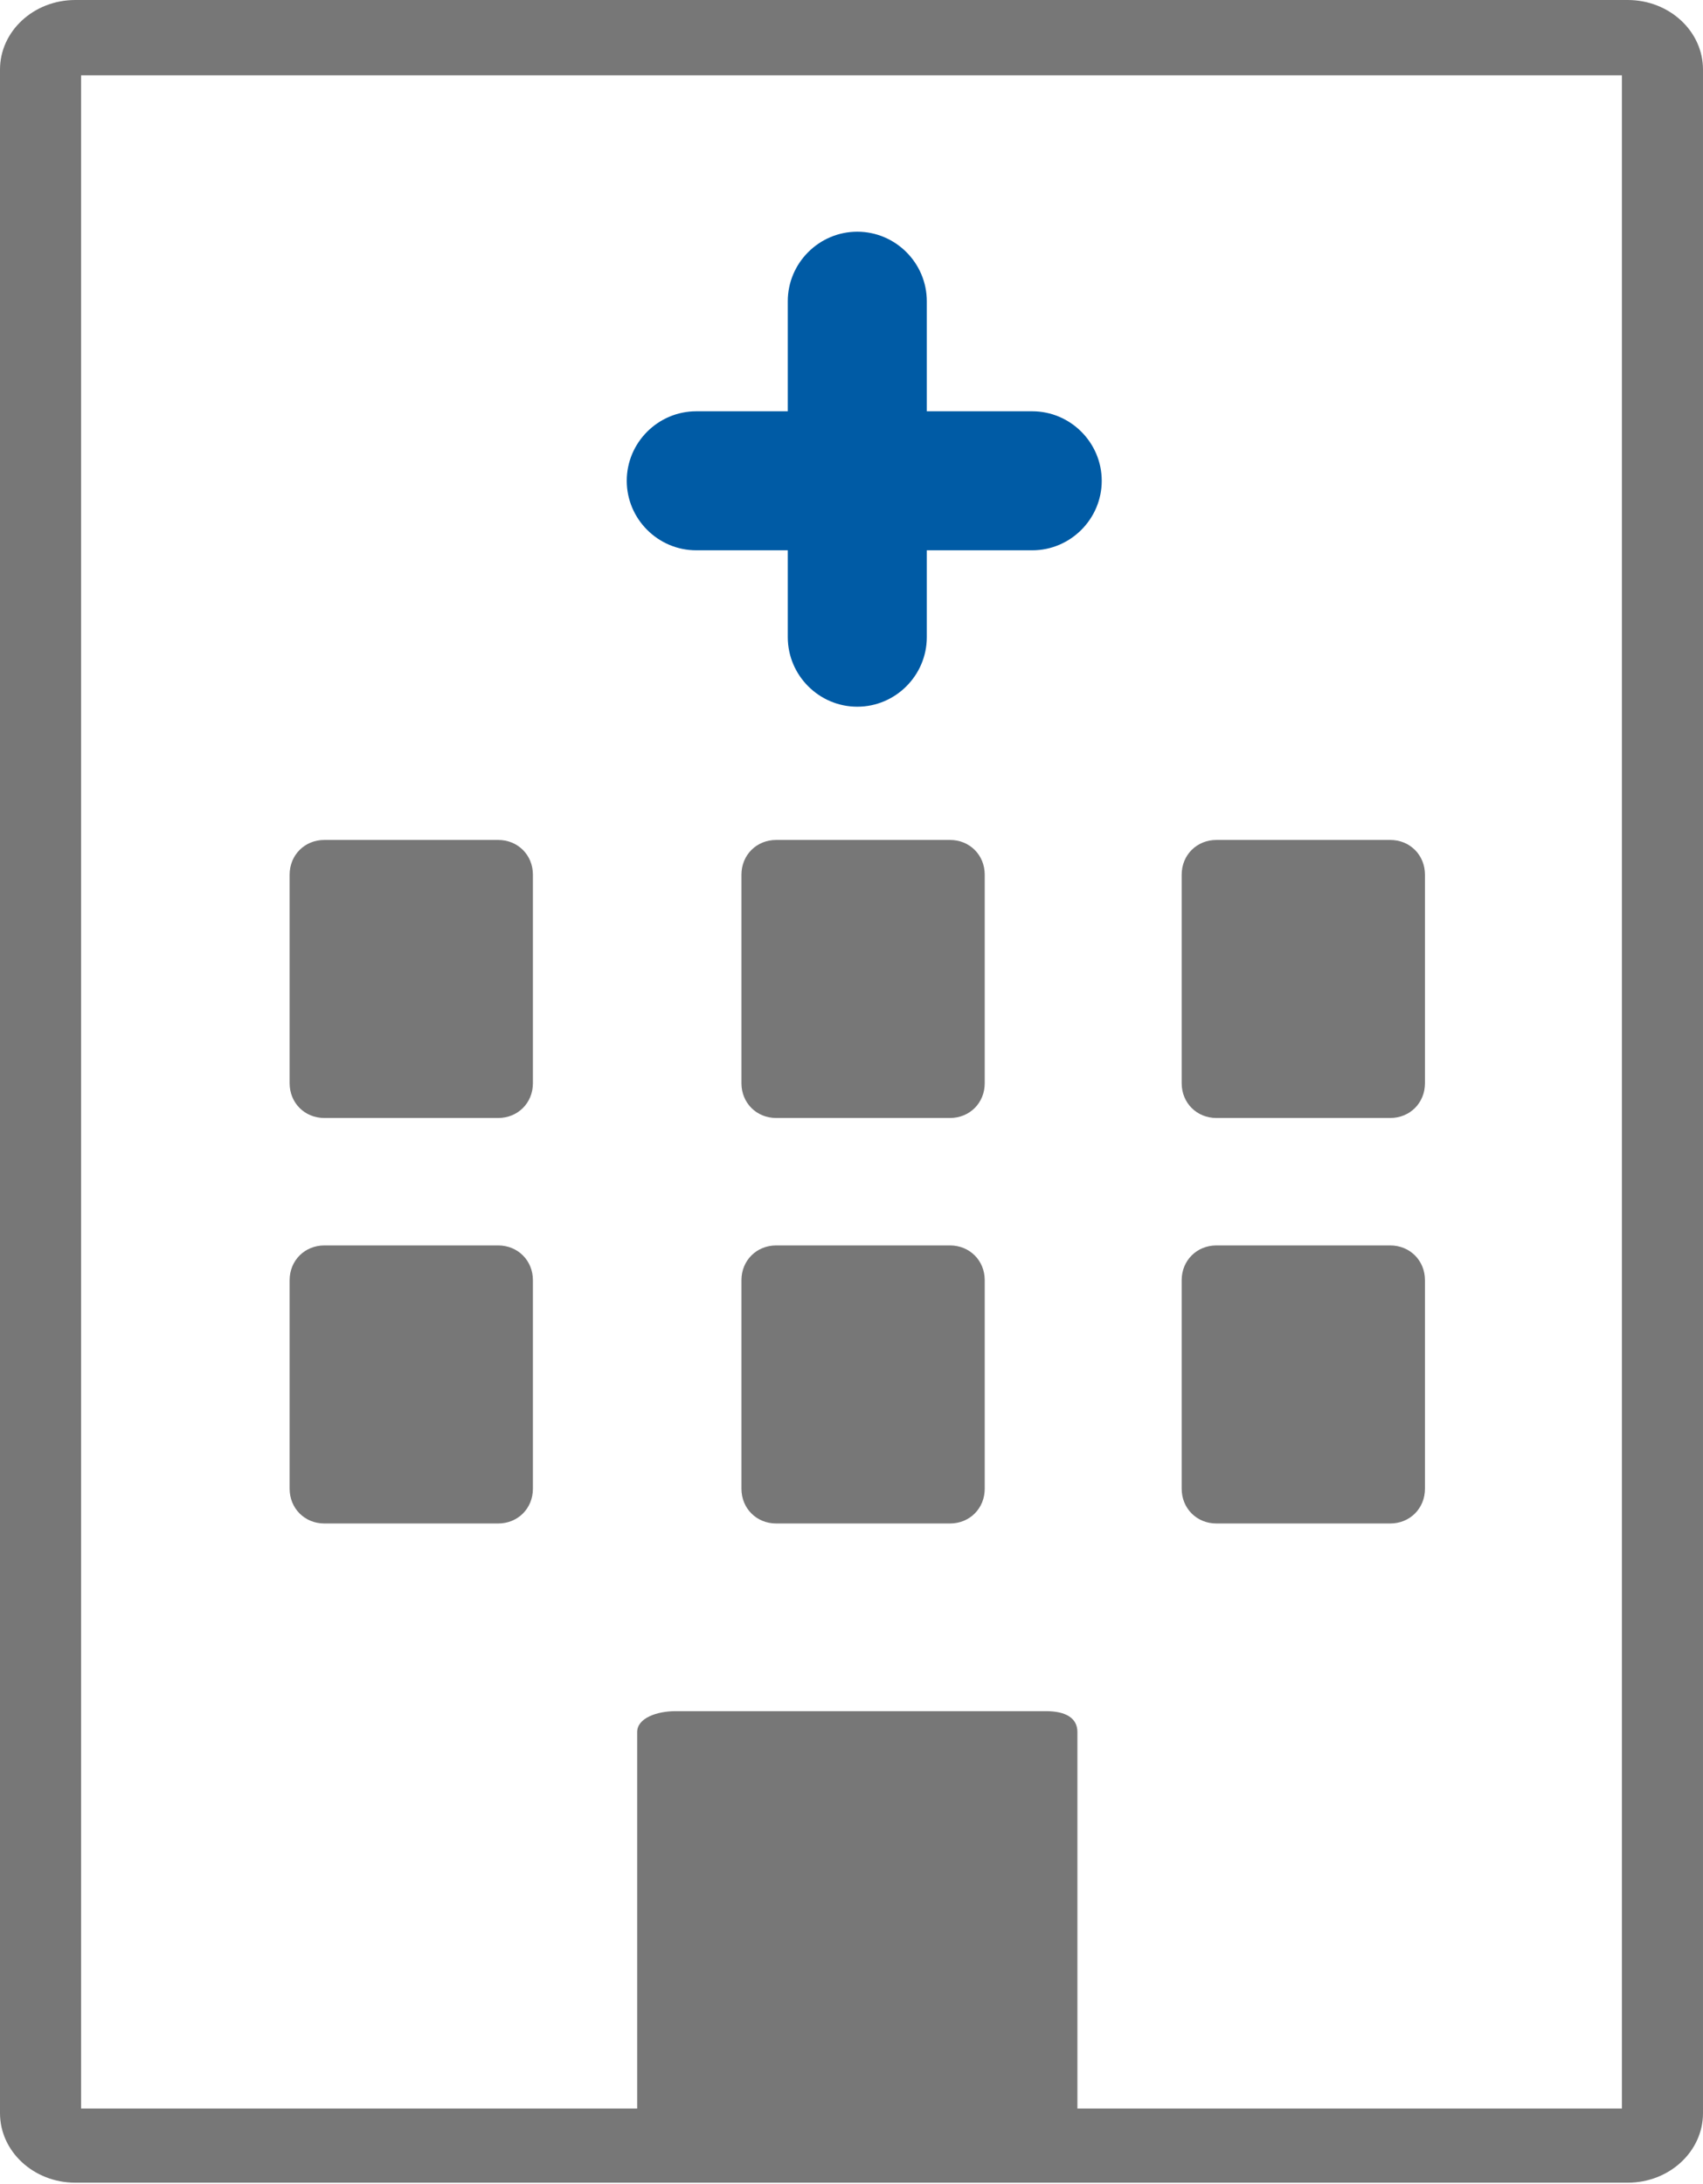
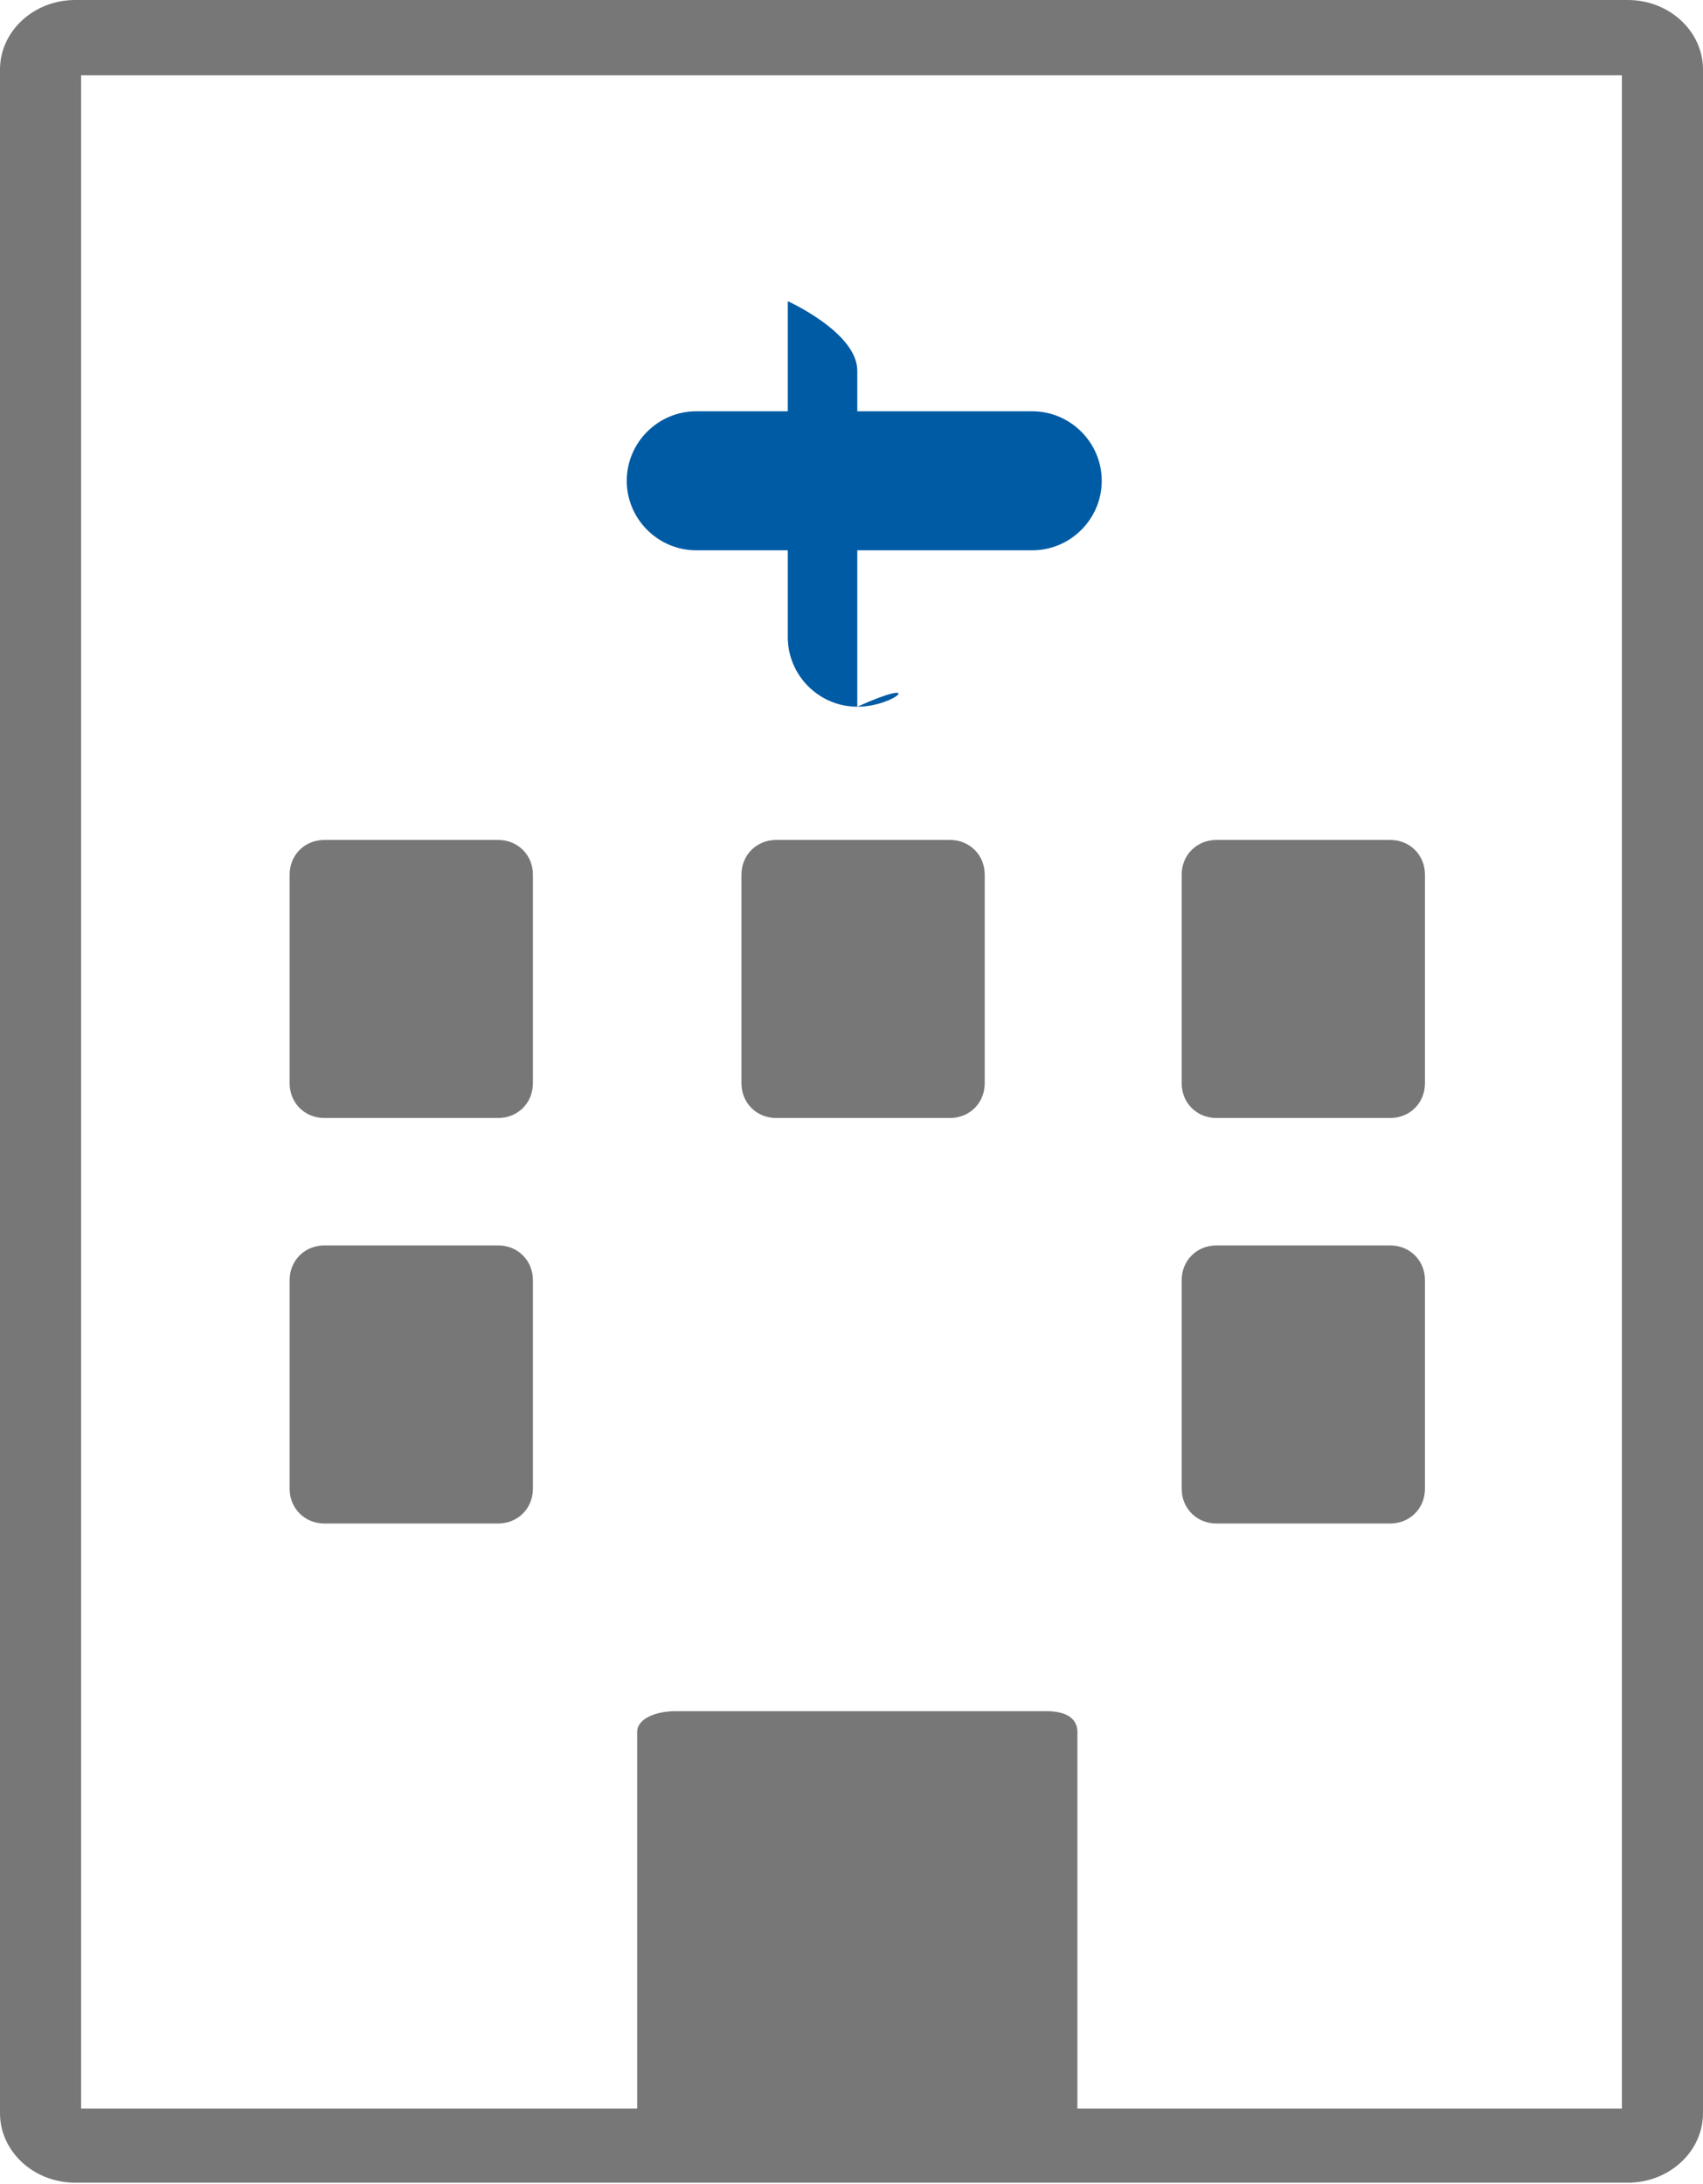
<svg xmlns="http://www.w3.org/2000/svg" version="1.1" id="_x3C_레이어_x3E_" x="0px" y="0px" viewBox="0 0 147 188.5" style="enable-background:new 0 0 147 188.5;" xml:space="preserve">
  <style type="text/css">
	.st0{fill:#777777;}
	.st1{fill:#005BA5;}
</style>
  <g>
    <path class="st0" d="M147,182.4c0,3.3-2.9,6-6.5,6H6.5c-3.6,0-6.5-2.7-6.5-6V6c0-3.3,2.9-6,6.5-6h134c3.6,0,6.5,2.7,6.5,6V182.4z    M7,182h133V6.5H7V182z" />
    <path class="st0" d="M55,182.5v-33c0-1.2,1.7-1.8,3.3-1.8h32c1.7,0,2.7,0.6,2.7,1.8v33" />
    <g>
      <path class="st0" d="M46,93.5c0,1.7-1.3,3-3,3H28c-1.7,0-3-1.3-3-3v-18c0-1.7,1.3-3,3-3h15c1.7,0,3,1.3,3,3V93.5z" />
      <path class="st0" d="M85,93.5c0,1.7-1.3,3-3,3H67c-1.7,0-3-1.3-3-3v-18c0-1.7,1.3-3,3-3h15c1.7,0,3,1.3,3,3V93.5z" />
      <path class="st0" d="M123,93.5c0,1.7-1.3,3-3,3h-15c-1.7,0-3-1.3-3-3v-18c0-1.7,1.3-3,3-3h15c1.7,0,3,1.3,3,3V93.5z" />
    </g>
    <g>
      <path class="st0" d="M46,128.5c0,1.7-1.3,3-3,3H28c-1.7,0-3-1.3-3-3v-18c0-1.7,1.3-3,3-3h15c1.7,0,3,1.3,3,3V128.5z" />
-       <path class="st0" d="M85,128.5c0,1.7-1.3,3-3,3H67c-1.7,0-3-1.3-3-3v-18c0-1.7,1.3-3,3-3h15c1.7,0,3,1.3,3,3V128.5z" />
      <path class="st0" d="M123,128.5c0,1.7-1.3,3-3,3h-15c-1.7,0-3-1.3-3-3v-18c0-1.7,1.3-3,3-3h15c1.7,0,3,1.3,3,3V128.5z" />
    </g>
    <g>
      <path class="st1" d="M89.1,47.5h-29c-3.3,0-6-2.7-6-6s2.7-6,6-6h29c3.3,0,6,2.7,6,6S92.4,47.5,89.1,47.5z" />
-       <path class="st1" d="M74,61c-3.3,0-6-2.7-6-6V26c0-3.3,2.7-6,6-6s6,2.7,6,6v29C80,58.3,77.3,61,74,61z" />
+       <path class="st1" d="M74,61c-3.3,0-6-2.7-6-6V26s6,2.7,6,6v29C80,58.3,77.3,61,74,61z" />
    </g>
  </g>
</svg>